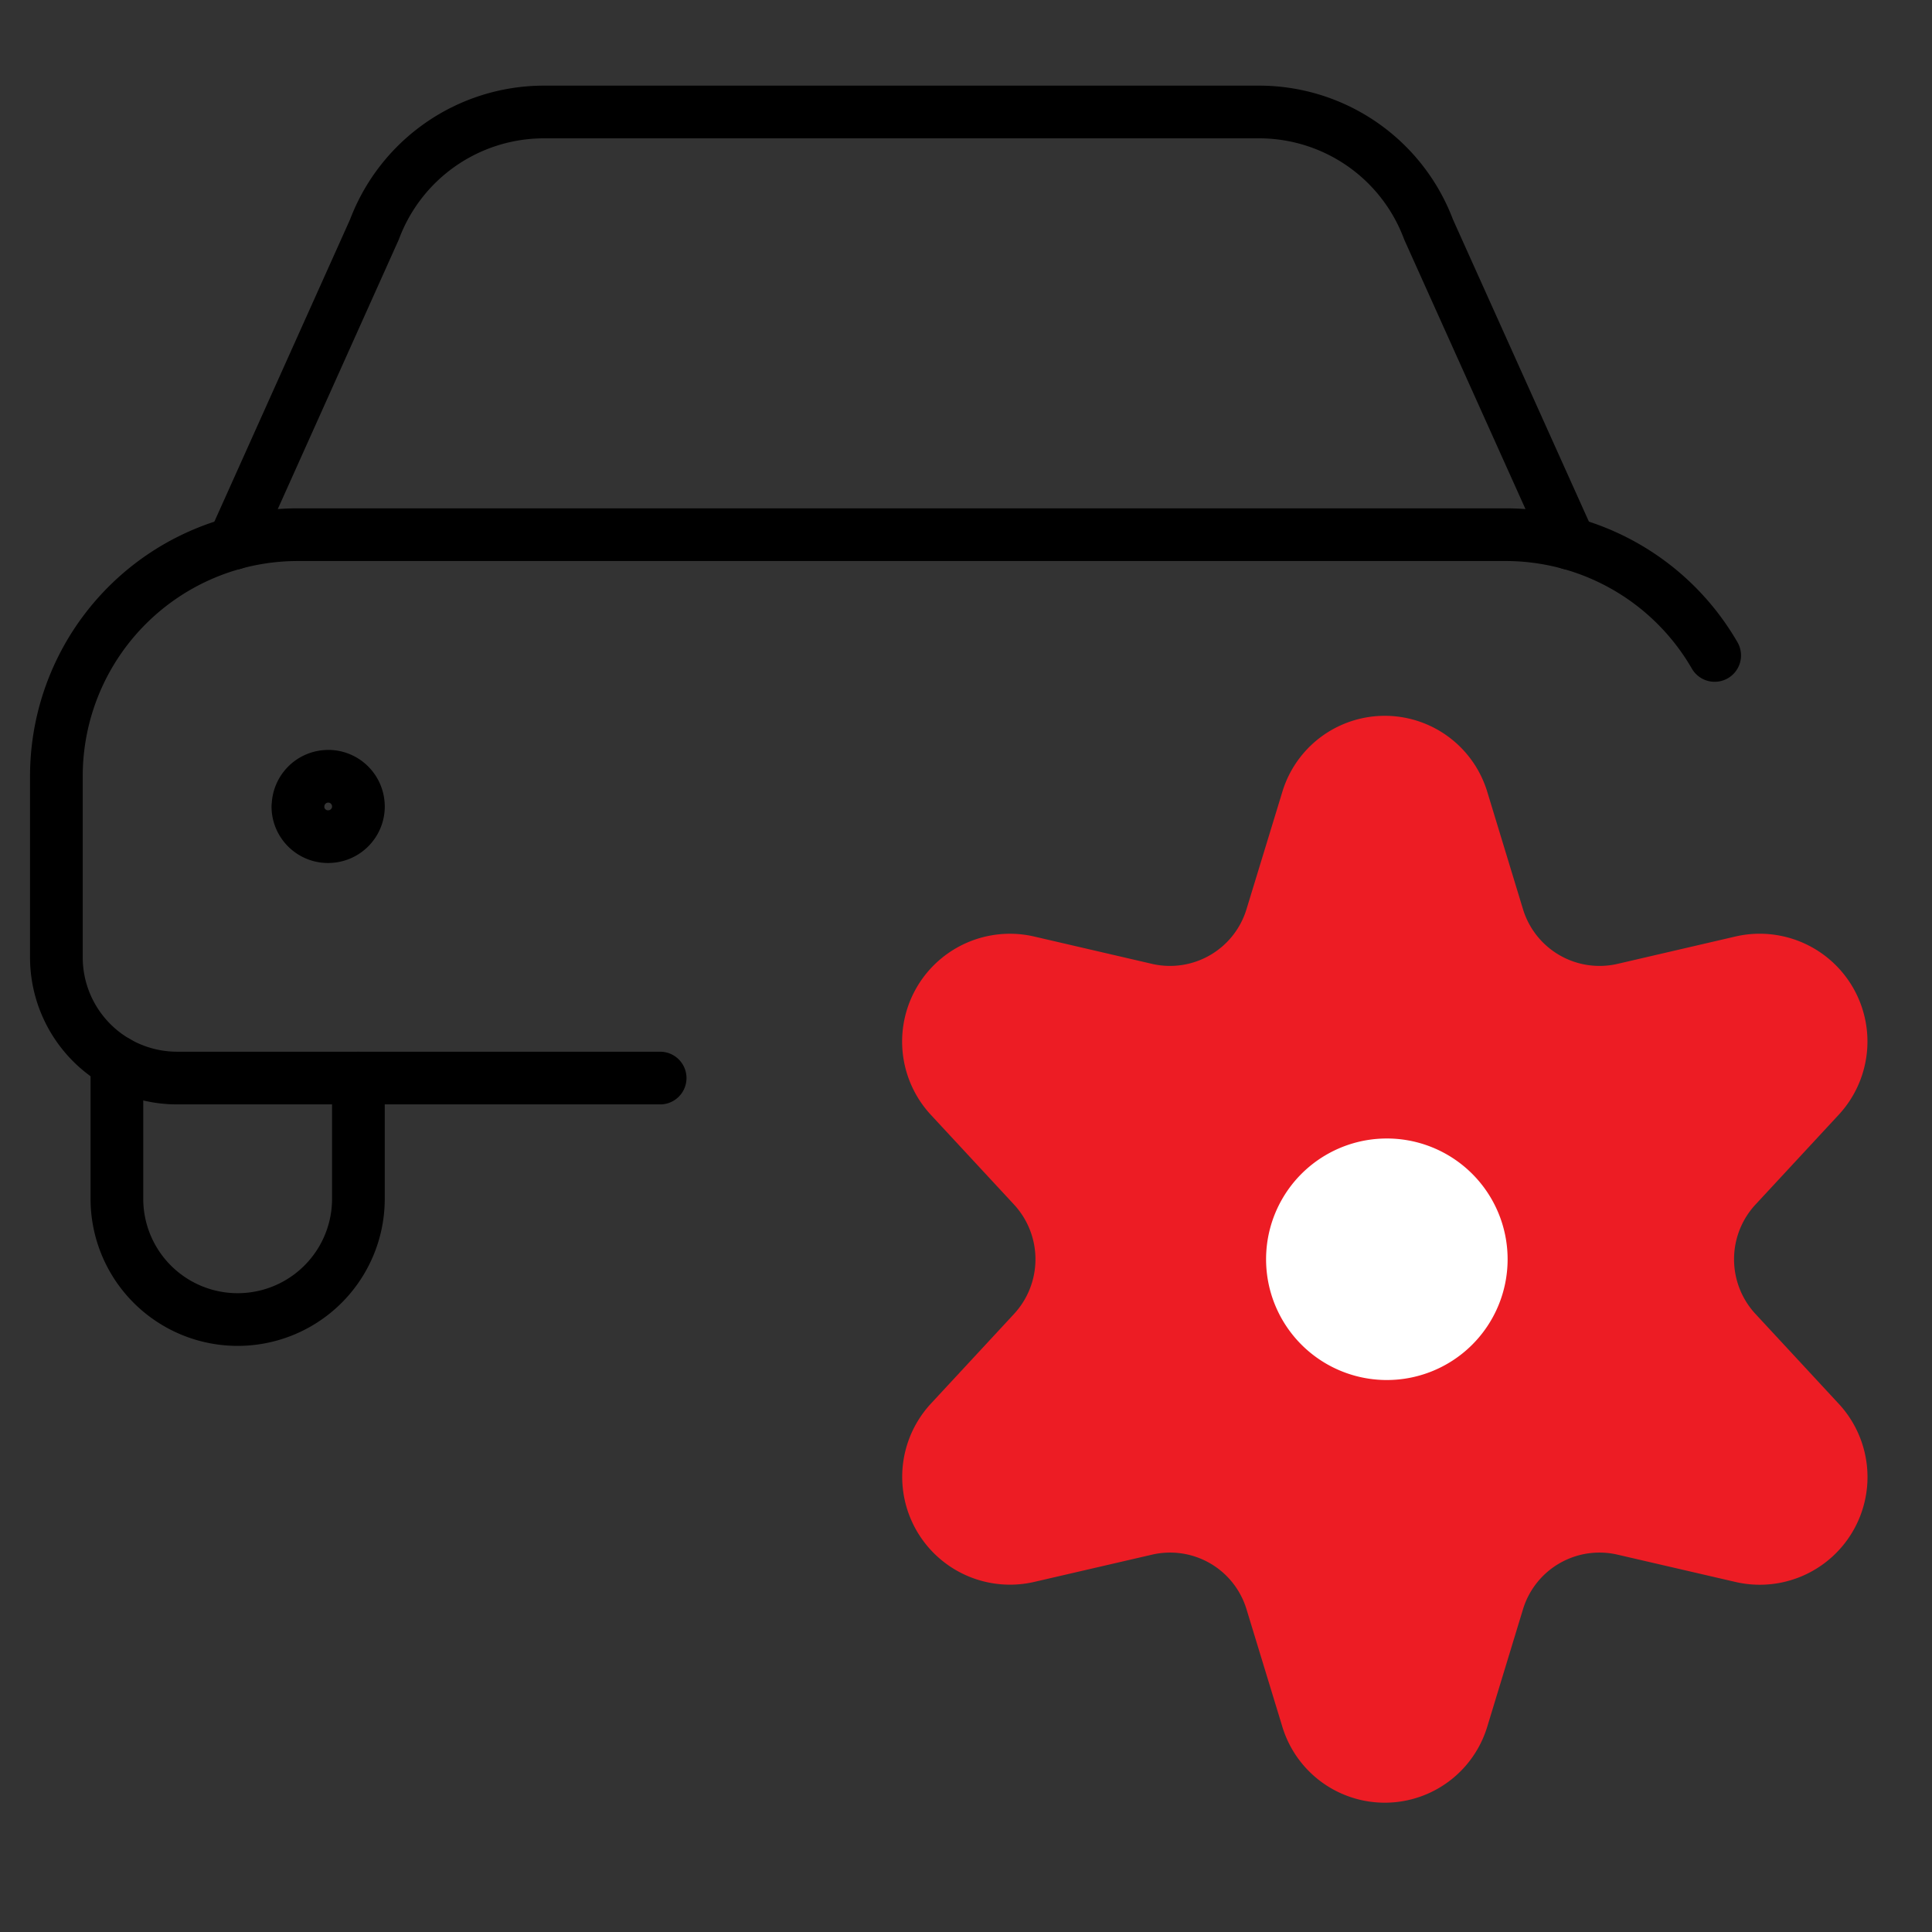
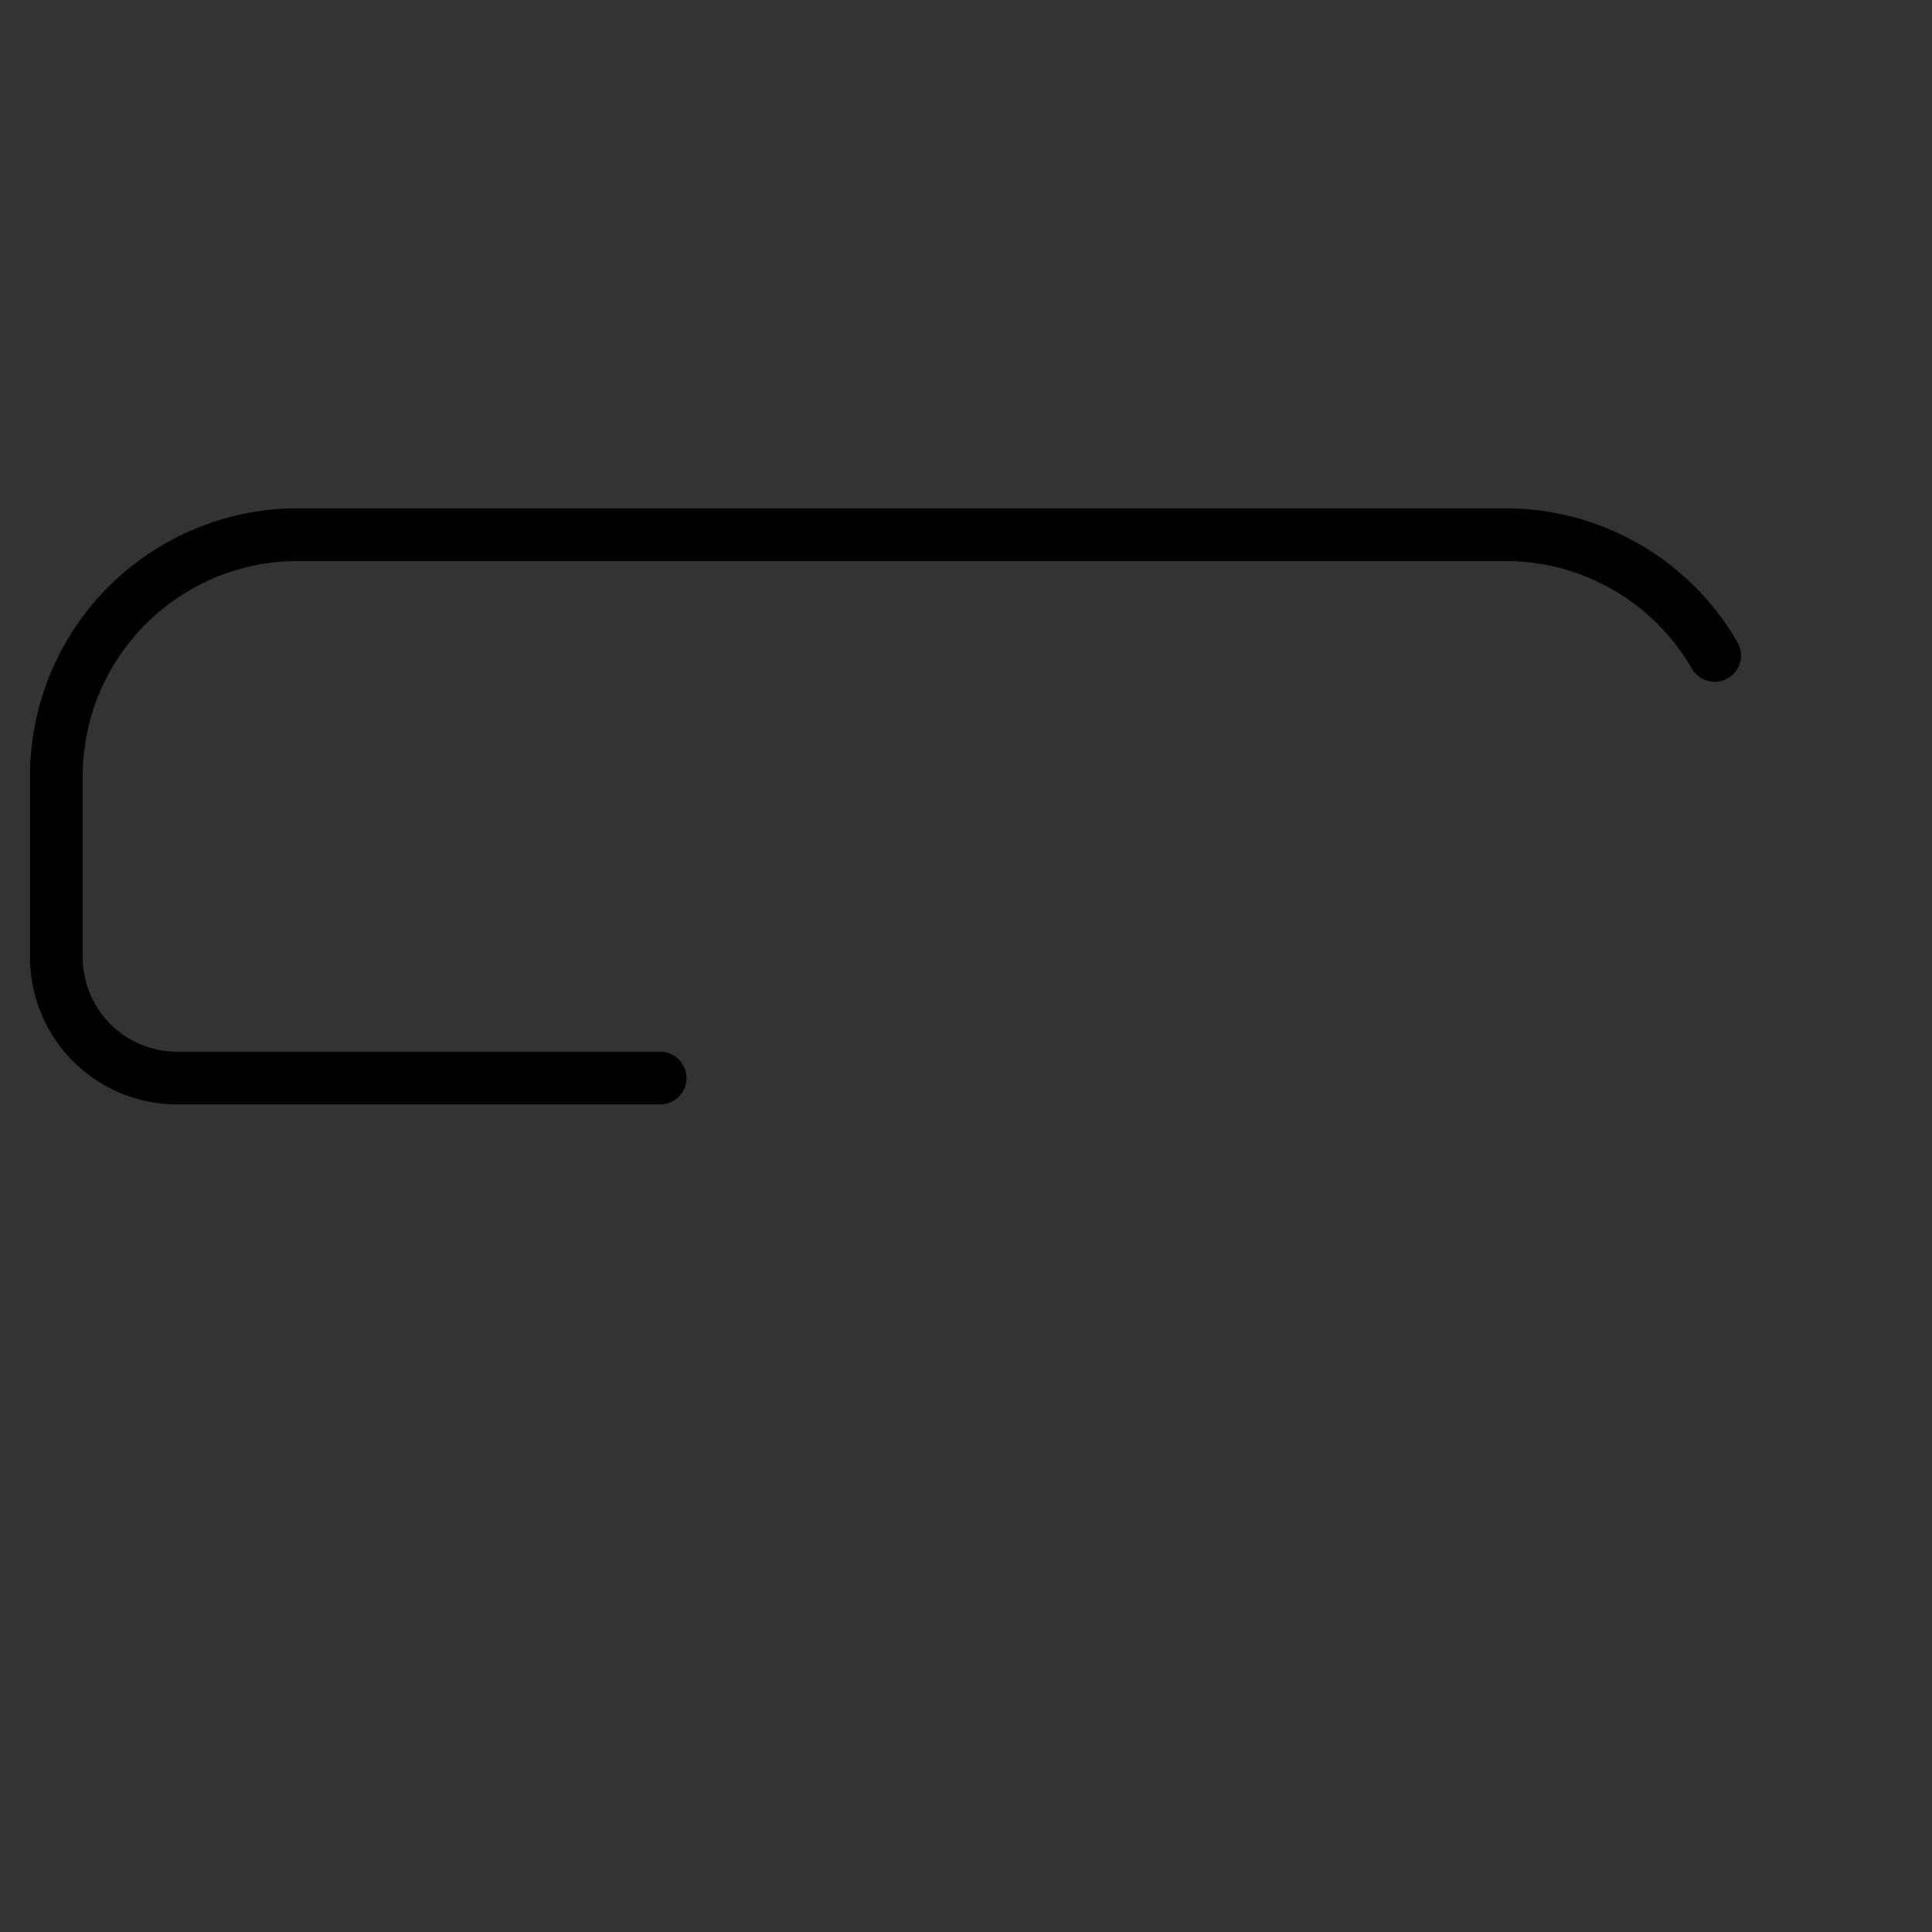
<svg xmlns="http://www.w3.org/2000/svg" width="55" height="55" fill="none">
  <rect width="100%" height="100%" fill="#333333" stroke="none" />
-   <path fill-rule="evenodd" clip-rule="evenodd" d="M42.342 22.55l1.013 3.328a2.278 2.278 0 002.69 1.562l3.373-.783a3.068 3.068 0 012.92 5.085l-2.36 2.546a2.292 2.292 0 000 3.121l2.36 2.546a3.066 3.066 0 01-2.92 5.083l-3.373-.781a2.276 2.276 0 00-2.69 1.56l-1.013 3.328a3.048 3.048 0 01-5.84 0l-1.015-3.328a2.273 2.273 0 00-2.688-1.56l-3.375.781a3.069 3.069 0 01-2.92-5.083l2.36-2.546a2.292 2.292 0 000-3.121l-2.36-2.546a3.069 3.069 0 012.92-5.085l3.375.783a2.276 2.276 0 002.688-1.563l1.016-3.327a3.048 3.048 0 015.839 0z" fill="#ED1C24" />
-   <path fill-rule="evenodd" clip-rule="evenodd" d="M39.422 39.286a3.438 3.438 0 100-6.875 3.438 3.438 0 000 6.875z" fill="#fff" />
-   <path d="M6.646 15.471l4.013-8.937a5.156 5.156 0 014.829-3.346h20.354a5.152 5.152 0 014.827 3.346l4.02 8.935M3.328 30.232v3.895a3.437 3.437 0 106.875 0V30.69m-.859-8.591a.86.86 0 00-.86.859m1.719 0a.86.86 0 00-.86-.86m.001 1.719a.86.86 0 00.86-.86m-1.724.001c0 .475.384.86.859.86" stroke="#000" stroke-width="1.5" stroke-linecap="round" stroke-linejoin="round" />
  <path d="M48.813 18.659a6.875 6.875 0 00-5.959-3.438H8.48a6.875 6.875 0 00-6.875 6.875v5.157a3.437 3.437 0 003.438 3.437h13.75" stroke="#000" stroke-width="1.5" stroke-linecap="round" stroke-linejoin="round" />
</svg>